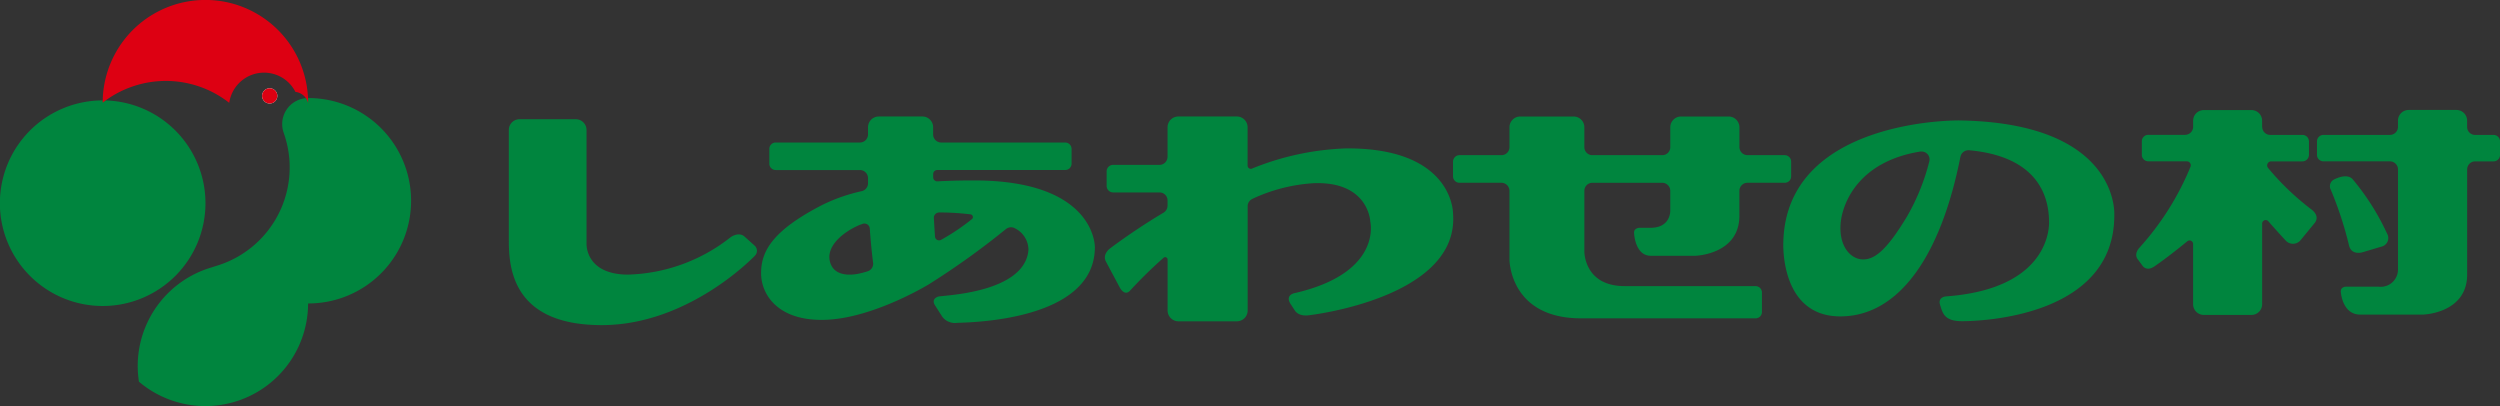
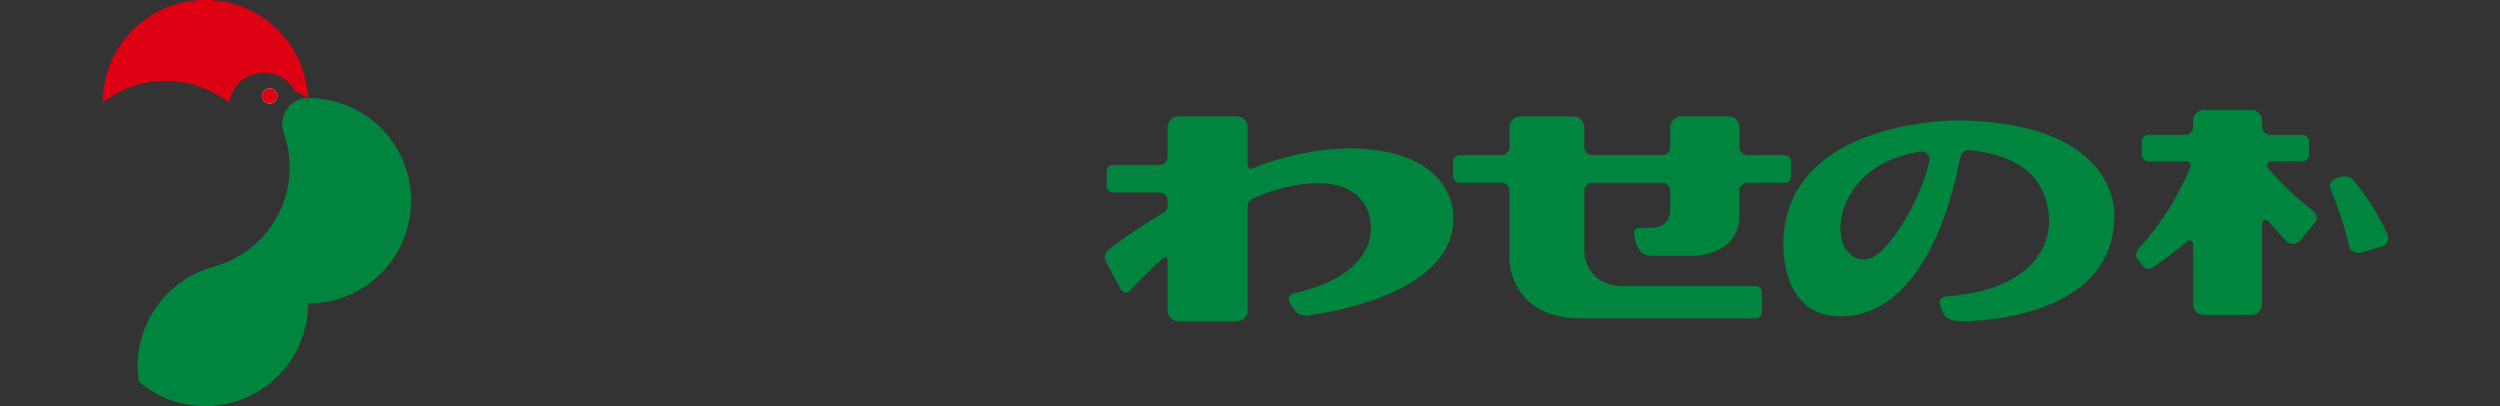
<svg xmlns="http://www.w3.org/2000/svg" width="197" height="32" viewBox="0 0 197 32">
  <rect x="0" y="0" width="197" height="32" fill="#333333" stroke="none" />
  <g id="logo" transform="translate(-1.833 -2.31)">
    <path id="パス_131405" data-name="パス 131405" d="M44.337,16.99a.6.6,0,1,1-.6-.6.6.6,0,0,1,.6.6" transform="translate(-20.651 -7.124)" fill="#fff" />
-     <path id="パス_131406" data-name="パス 131406" d="M82.06,31.131v-8.75a.848.848,0,0,1,.847-.848h4.426a.854.854,0,0,1,.852.848v8.975s-.109,2.388,3.221,2.423a13.618,13.618,0,0,0,8.136-2.95s.644-.468,1.105-.037l.764.686a.545.545,0,0,1,.042.808s-5.169,5.472-12.072,5.472-7.32-4.344-7.32-6.626" transform="translate(-40.132 -9.829)" fill="#00853e" />
    <path id="パス_131407" data-name="パス 131407" d="M257.085,24.134h-2.94a.637.637,0,0,1-.634-.642V21.934a.853.853,0,0,0-.852-.845h-3.748a.848.848,0,0,0-.848.845v1.572a.631.631,0,0,1-.637.629h-5.5a.632.632,0,0,1-.635-.622V21.934a.846.846,0,0,0-.844-.845h-4.209a.85.85,0,0,0-.848.845v1.572a.632.632,0,0,1-.637.629h-3.3a.511.511,0,0,0-.51.51V25.8a.506.506,0,0,0,.51.51h3.312a.637.637,0,0,1,.624.632v5.414s0,4.637,5.641,4.637H254.78a.5.5,0,0,0,.505-.5V34.965a.506.506,0,0,0-.505-.512H244.463c-3.2,0-3.171-2.729-3.171-2.729V26.943a.633.633,0,0,1,.635-.632h5.506a.637.637,0,0,1,.629.632v1.524s.083,1.391-1.559,1.391h-.87s-.453.008-.423.418c0,0,.063,1.788,1.318,1.788h3.494s3.486-.084,3.486-3.158V26.949a.638.638,0,0,1,.634-.639h2.94a.5.5,0,0,0,.505-.51V24.645a.51.51,0,0,0-.505-.51" transform="translate(-114.611 -9.598)" fill="#00853e" />
-     <path id="パス_131408" data-name="パス 131408" d="M381.069,22h-1.476l.024,0a.63.63,0,0,1-.631-.626v-.494a.844.844,0,0,0-.855-.847h-3.745a.84.84,0,0,0-.848.847v.5a.636.636,0,0,1-.634.619l.024,0H367.66a.51.51,0,0,0-.505.5v1.077a.513.513,0,0,0,.505.507h5.248a.637.637,0,0,1,.631.616v7.857a1.363,1.363,0,0,1-1.552,1.4h-2.539s-.449,0-.416.419c0,0,.114,1.783,1.526,1.783H375.5s3.489-.081,3.489-3.163V24.714a.629.629,0,0,1,.631-.629h1.451a.513.513,0,0,0,.509-.507V22.5a.511.511,0,0,0-.509-.5" transform="translate(-182.744 -9.058)" fill="#00853e" />
    <path id="パス_131409" data-name="パス 131409" d="M369.262,31.549a.591.591,0,0,1,.267-.817c.54-.263,1.115-.372,1.451-.019a19.284,19.284,0,0,1,2.711,4.278.7.7,0,0,1-.483,1.05l-1.445.432s-.9.289-1.076-.58a28.687,28.687,0,0,0-1.425-4.343" transform="translate(-183.761 -14.285)" fill="#00853e" />
    <path id="パス_131410" data-name="パス 131410" d="M203.478,28.737s.047-5.181-8.422-5.131a21.531,21.531,0,0,0-7.444,1.6l.023,0c-.036,0-.063.01-.089.01a.252.252,0,0,1-.257-.254V21.934a.849.849,0,0,0-.85-.843h-4.6a.854.854,0,0,0-.858.843v2.331a.641.641,0,0,1-.626.639h-3.66a.511.511,0,0,0-.514.51v1.147a.513.513,0,0,0,.514.515h3.657a.631.631,0,0,1,.629.637v.395a.66.66,0,0,1-.3.553,48.743,48.743,0,0,0-4.213,2.813s-.649.449-.346,1.044l1.092,2.046s.367.723.806.255a36.159,36.159,0,0,1,2.661-2.607.2.2,0,0,1,.12-.037.192.192,0,0,1,.184.193v4.016a.854.854,0,0,0,.858.847h4.6a.849.849,0,0,0,.85-.847V28.162a.627.627,0,0,1,.356-.567.071.071,0,0,0,.016-.013h0a13.251,13.251,0,0,1,4.85-1.235c4.339-.15,4.443,3.036,4.443,3.036s.985,4.045-5.989,5.633c0,0-.728.14-.306.83l.362.553s.276.486,1.152.348c0,0,11.827-1.354,11.3-8.009" transform="translate(-87.145 -9.602)" fill="#00853e" />
-     <path id="パス_131411" data-name="パス 131411" d="M138.626,26.134s-1.216-.019-2.935.071h.02a.322.322,0,0,1-.315-.322l0,.007v-.26l0,0a.322.322,0,0,1,.315-.32h10.085a.506.506,0,0,0,.507-.507V23.644a.506.506,0,0,0-.507-.5h-9.768a.639.639,0,0,1-.635-.632v-.574a.846.846,0,0,0-.844-.845h-3.441a.847.847,0,0,0-.845.845v.57a.638.638,0,0,1-.639.635h-6.631a.5.5,0,0,0-.507.5v1.162a.5.5,0,0,0,.507.507h6.647a.639.639,0,0,1,.622.629v.421a.629.629,0,0,1-.5.614A13.759,13.759,0,0,0,126.7,28.04c-4,2.051-4.864,3.694-4.864,5.4s1.362,3.827,5.142,3.671,8.1-2.808,8.1-2.808a61.838,61.838,0,0,0,6.053-4.341.657.657,0,0,1,.4-.141.666.666,0,0,1,.323.09,1.906,1.906,0,0,1,1.05,1.676c-.111,1.682-1.853,3.171-6.482,3.624l-.587.062s-.606.138-.322.657l.582.913a1.245,1.245,0,0,0,1.18.512c.972-.044,10.863-.13,10.863-5.968,0,0,.083-5.256-9.518-5.256m-.27,2.674a.219.219,0,0,1,.176.211.239.239,0,0,1-.076.171l.013-.019a17.2,17.2,0,0,1-2.444,1.646.334.334,0,0,1-.163.039.314.314,0,0,1-.314-.286c-.036-.507-.067-1.014-.093-1.515l0,.029a.418.418,0,0,1,.423-.424l-.007-.006c.2.006.419.006.642.013.64.019,1.26.071,1.84.141M127.281,32.6c-.439-1.455,1.451-2.638,2.422-3a.878.878,0,0,0,.146-.052l-.026.013a.274.274,0,0,1,.153-.033.423.423,0,0,1,.426.4c.057.832.14,1.745.26,2.693a.432.432,0,0,1,.007.072.628.628,0,0,1-.444.6c-.179.057-.356.107-.515.143,0,0-2.006.583-2.428-.837" transform="translate(-60.029 -9.603)" fill="#00853e" />
    <path id="パス_131412" data-name="パス 131412" d="M296.789,21.724s-13.558-.145-13.771,9.605c0,0-.3,5.835,4.489,5.835,4.567,0,7.91-4.673,9.469-12.593v.01a.642.642,0,0,1,.626-.51.238.238,0,0,1,.054,0c5.412.494,6.265,3.616,6.3,5.539,0,0,.46,5.349-8.113,5.978,0,0-.673.039-.473.668s.31,1.286,1.729,1.286,12.05-.317,12-8.395c0,0,.426-7.271-12.31-7.426m-7.53,10.953c-.965-.034-1.931-1.087-1.708-3,.193-1.575,1.485-4.733,6.261-5.5h.094a.621.621,0,0,1,.635.629.65.65,0,0,1-.023.159,16.956,16.956,0,0,1-1.742,4.31c-1.575,2.617-2.542,3.437-3.517,3.4" transform="translate(-140.659 -9.922)" fill="#00853e" />
    <path id="パス_131413" data-name="パス 131413" d="M352.55,27.944a20.722,20.722,0,0,1-3.5-3.337.335.335,0,0,1-.063-.187.322.322,0,0,1,.31-.32h2.47a.514.514,0,0,0,.514-.507V22.515a.511.511,0,0,0-.514-.5h-2.557l.02,0a.634.634,0,0,1-.632-.634l-.007.016V20.9a.841.841,0,0,0-.84-.843H344a.844.844,0,0,0-.844.843v.475a.638.638,0,0,1-.639.634l.029,0h-2.924a.508.508,0,0,0-.509.5v1.079a.511.511,0,0,0,.509.507h3.034a.316.316,0,0,1,.314.32.408.408,0,0,1-.024.115,21.866,21.866,0,0,1-4.013,6.365s-.457.452-.163.892l.4.541s.309.476.922.055c.543-.364,1.609-1.165,2.605-1.989a.3.3,0,0,1,.176-.062.278.278,0,0,1,.28.28v4.73A.846.846,0,0,0,344,36.2h3.753a.843.843,0,0,0,.84-.848v-6.36a.279.279,0,0,1,.276-.267.264.264,0,0,1,.2.083c.782.892,1.352,1.5,1.352,1.5a.779.779,0,0,0,1.232-.037l1.1-1.341c.39-.531-.2-.977-.2-.977" transform="translate(-168.503 -9.074)" fill="#00853e" />
-     <path id="パス_131414" data-name="パス 131414" d="M18.024,26.592A8.1,8.1,0,1,1,9.929,18.5a8.1,8.1,0,0,1,8.095,8.093" transform="translate(0 -8.278)" fill="#00853e" />
    <path id="パス_131415" data-name="パス 131415" d="M36.971,18.5a2.047,2.047,0,0,0-2.05,2.05,1.976,1.976,0,0,0,.12.693l.008.028a8.1,8.1,0,0,1-5.063,10.371l-.943.3a8.1,8.1,0,0,0-5.508,7.671,8.481,8.481,0,0,0,.095,1.231l.023.023a8.093,8.093,0,0,0,13.307-6.183,8.092,8.092,0,1,0,.05-16.185Z" transform="translate(-10.85 -8.462)" fill="#00853e" />
    <path id="パス_131416" data-name="パス 131416" d="M34.2,10.4a8.094,8.094,0,0,0-16.188,0,8.089,8.089,0,0,1,9.972.014A2.772,2.772,0,0,1,33.2,9.552a1.168,1.168,0,0,1,.993.85" transform="translate(-8.087)" fill="#dd0012" />
    <path id="パス_131417" data-name="パス 131417" d="M44.337,16.99a.6.6,0,1,1-.6-.6.6.6,0,0,1,.6.6" transform="translate(-20.651 -7.124)" fill="#dd0012" />
  </g>
</svg>